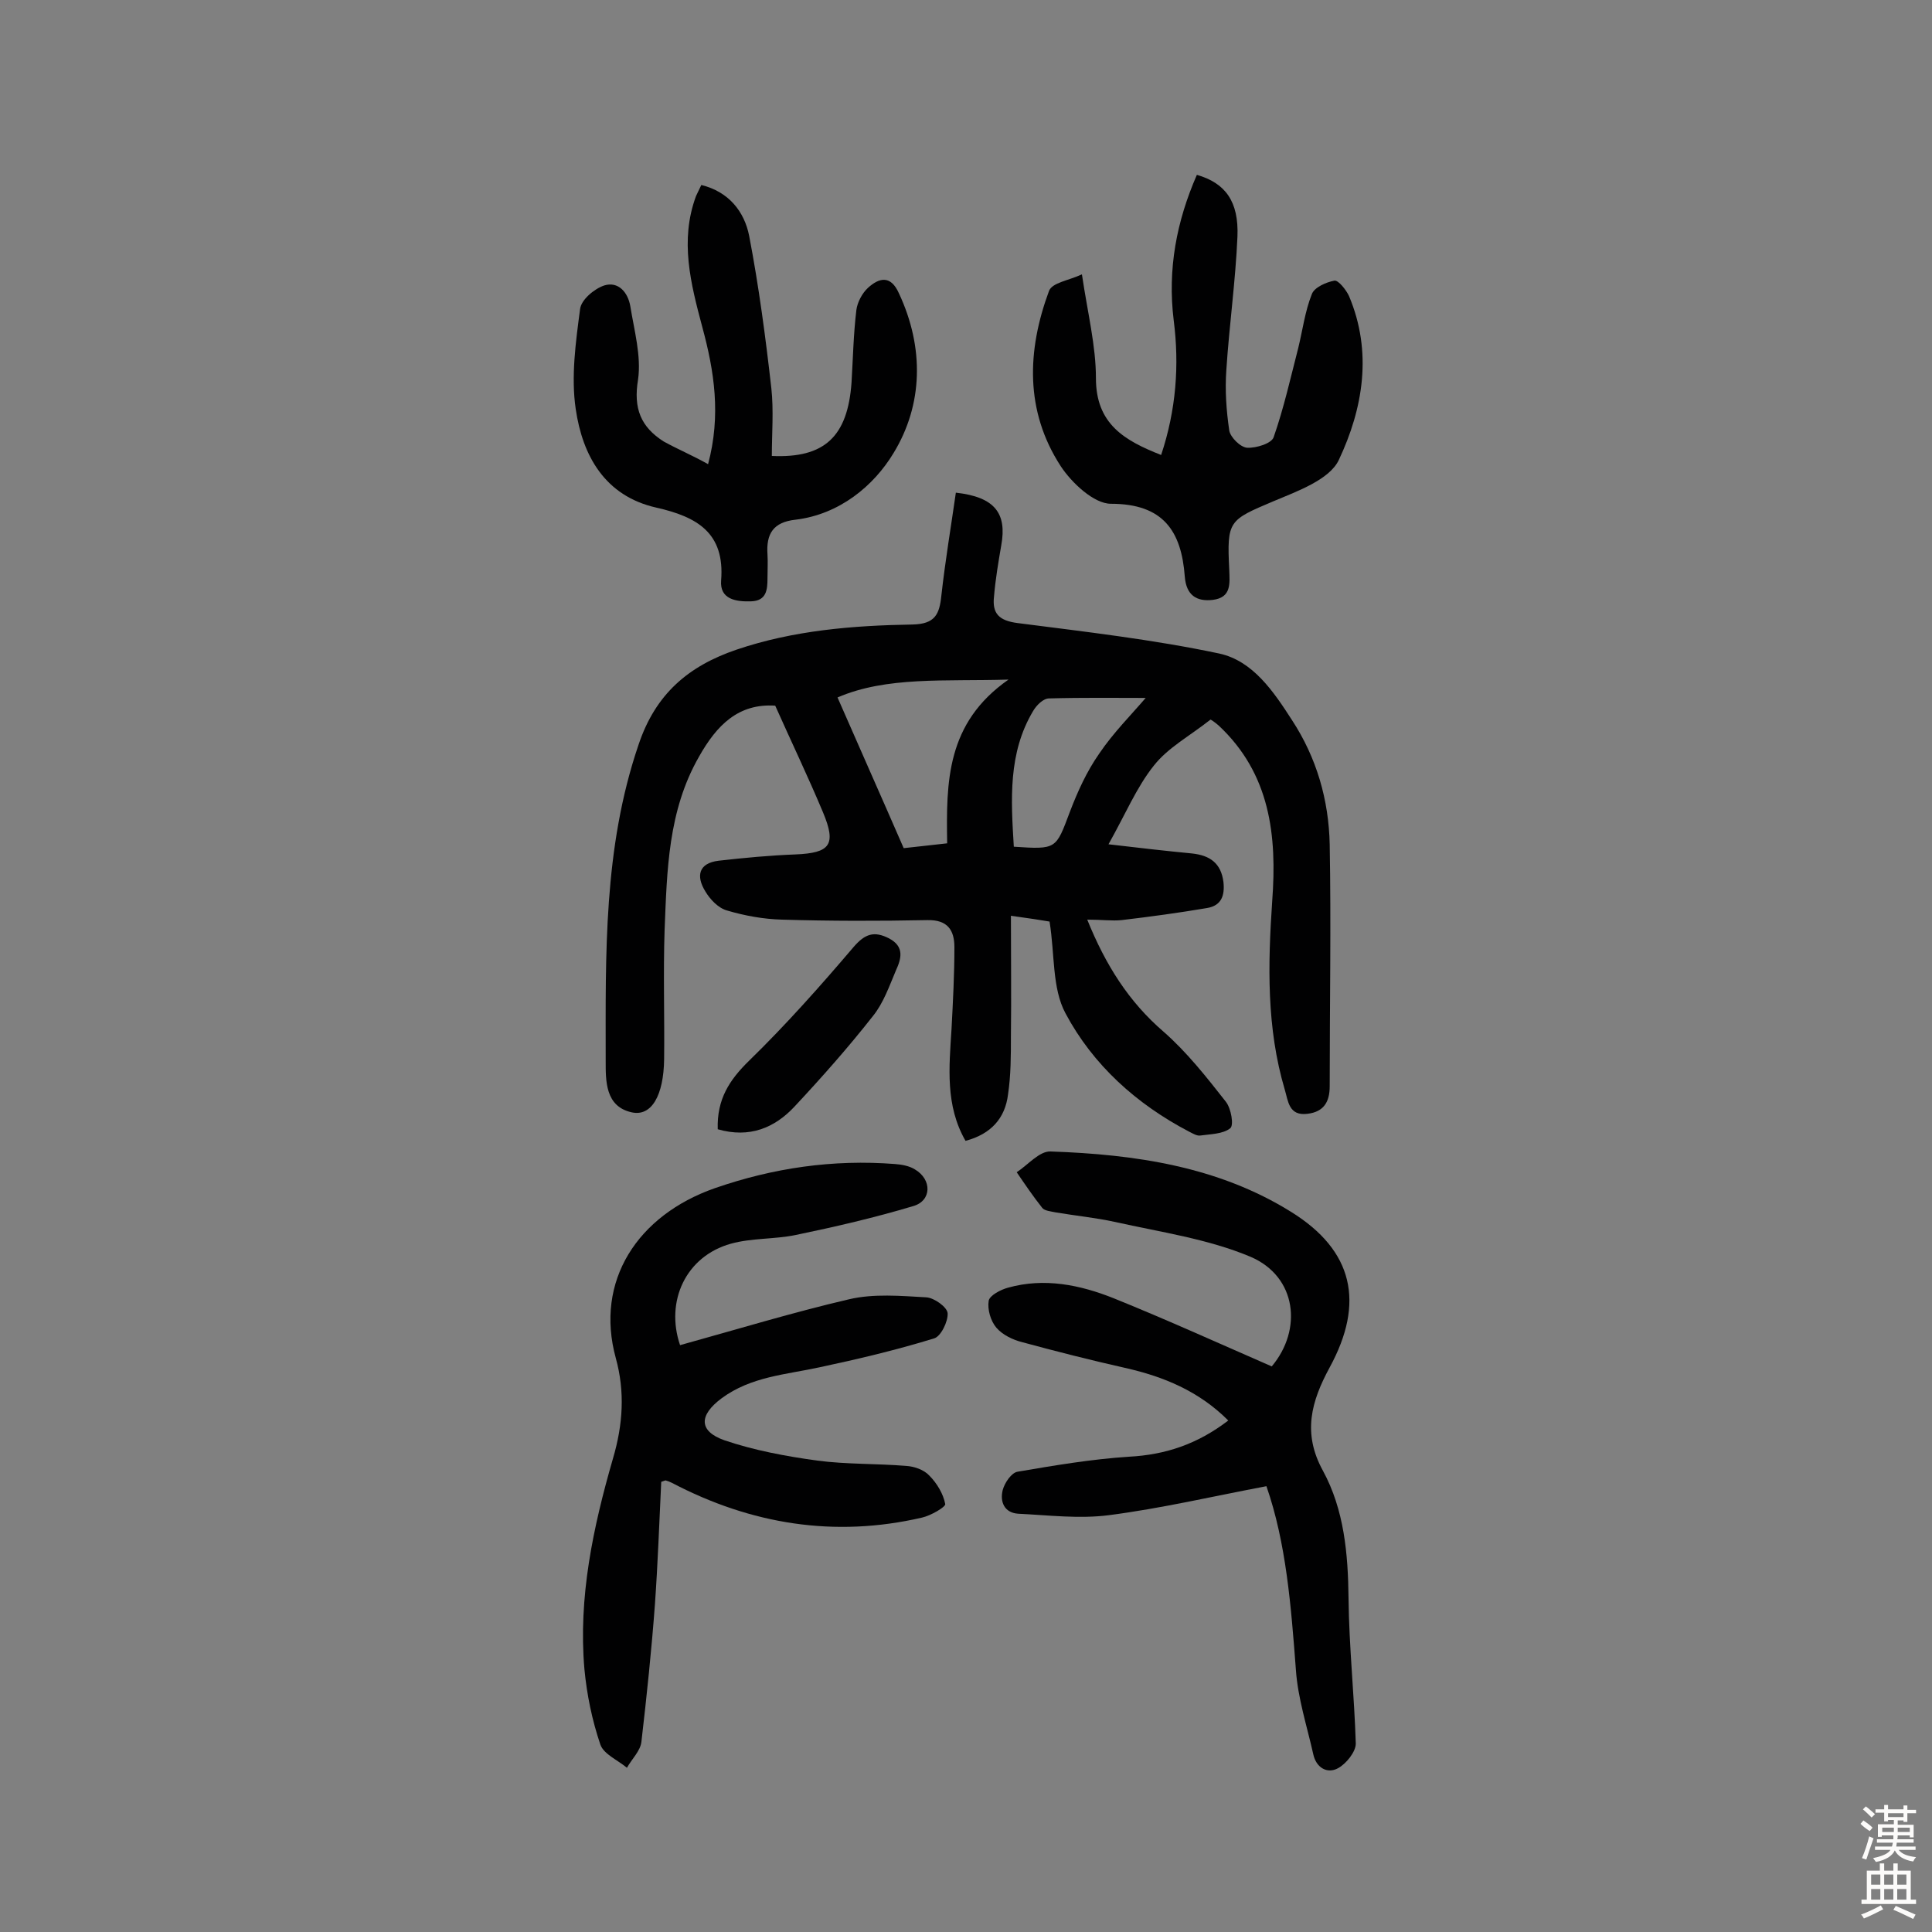
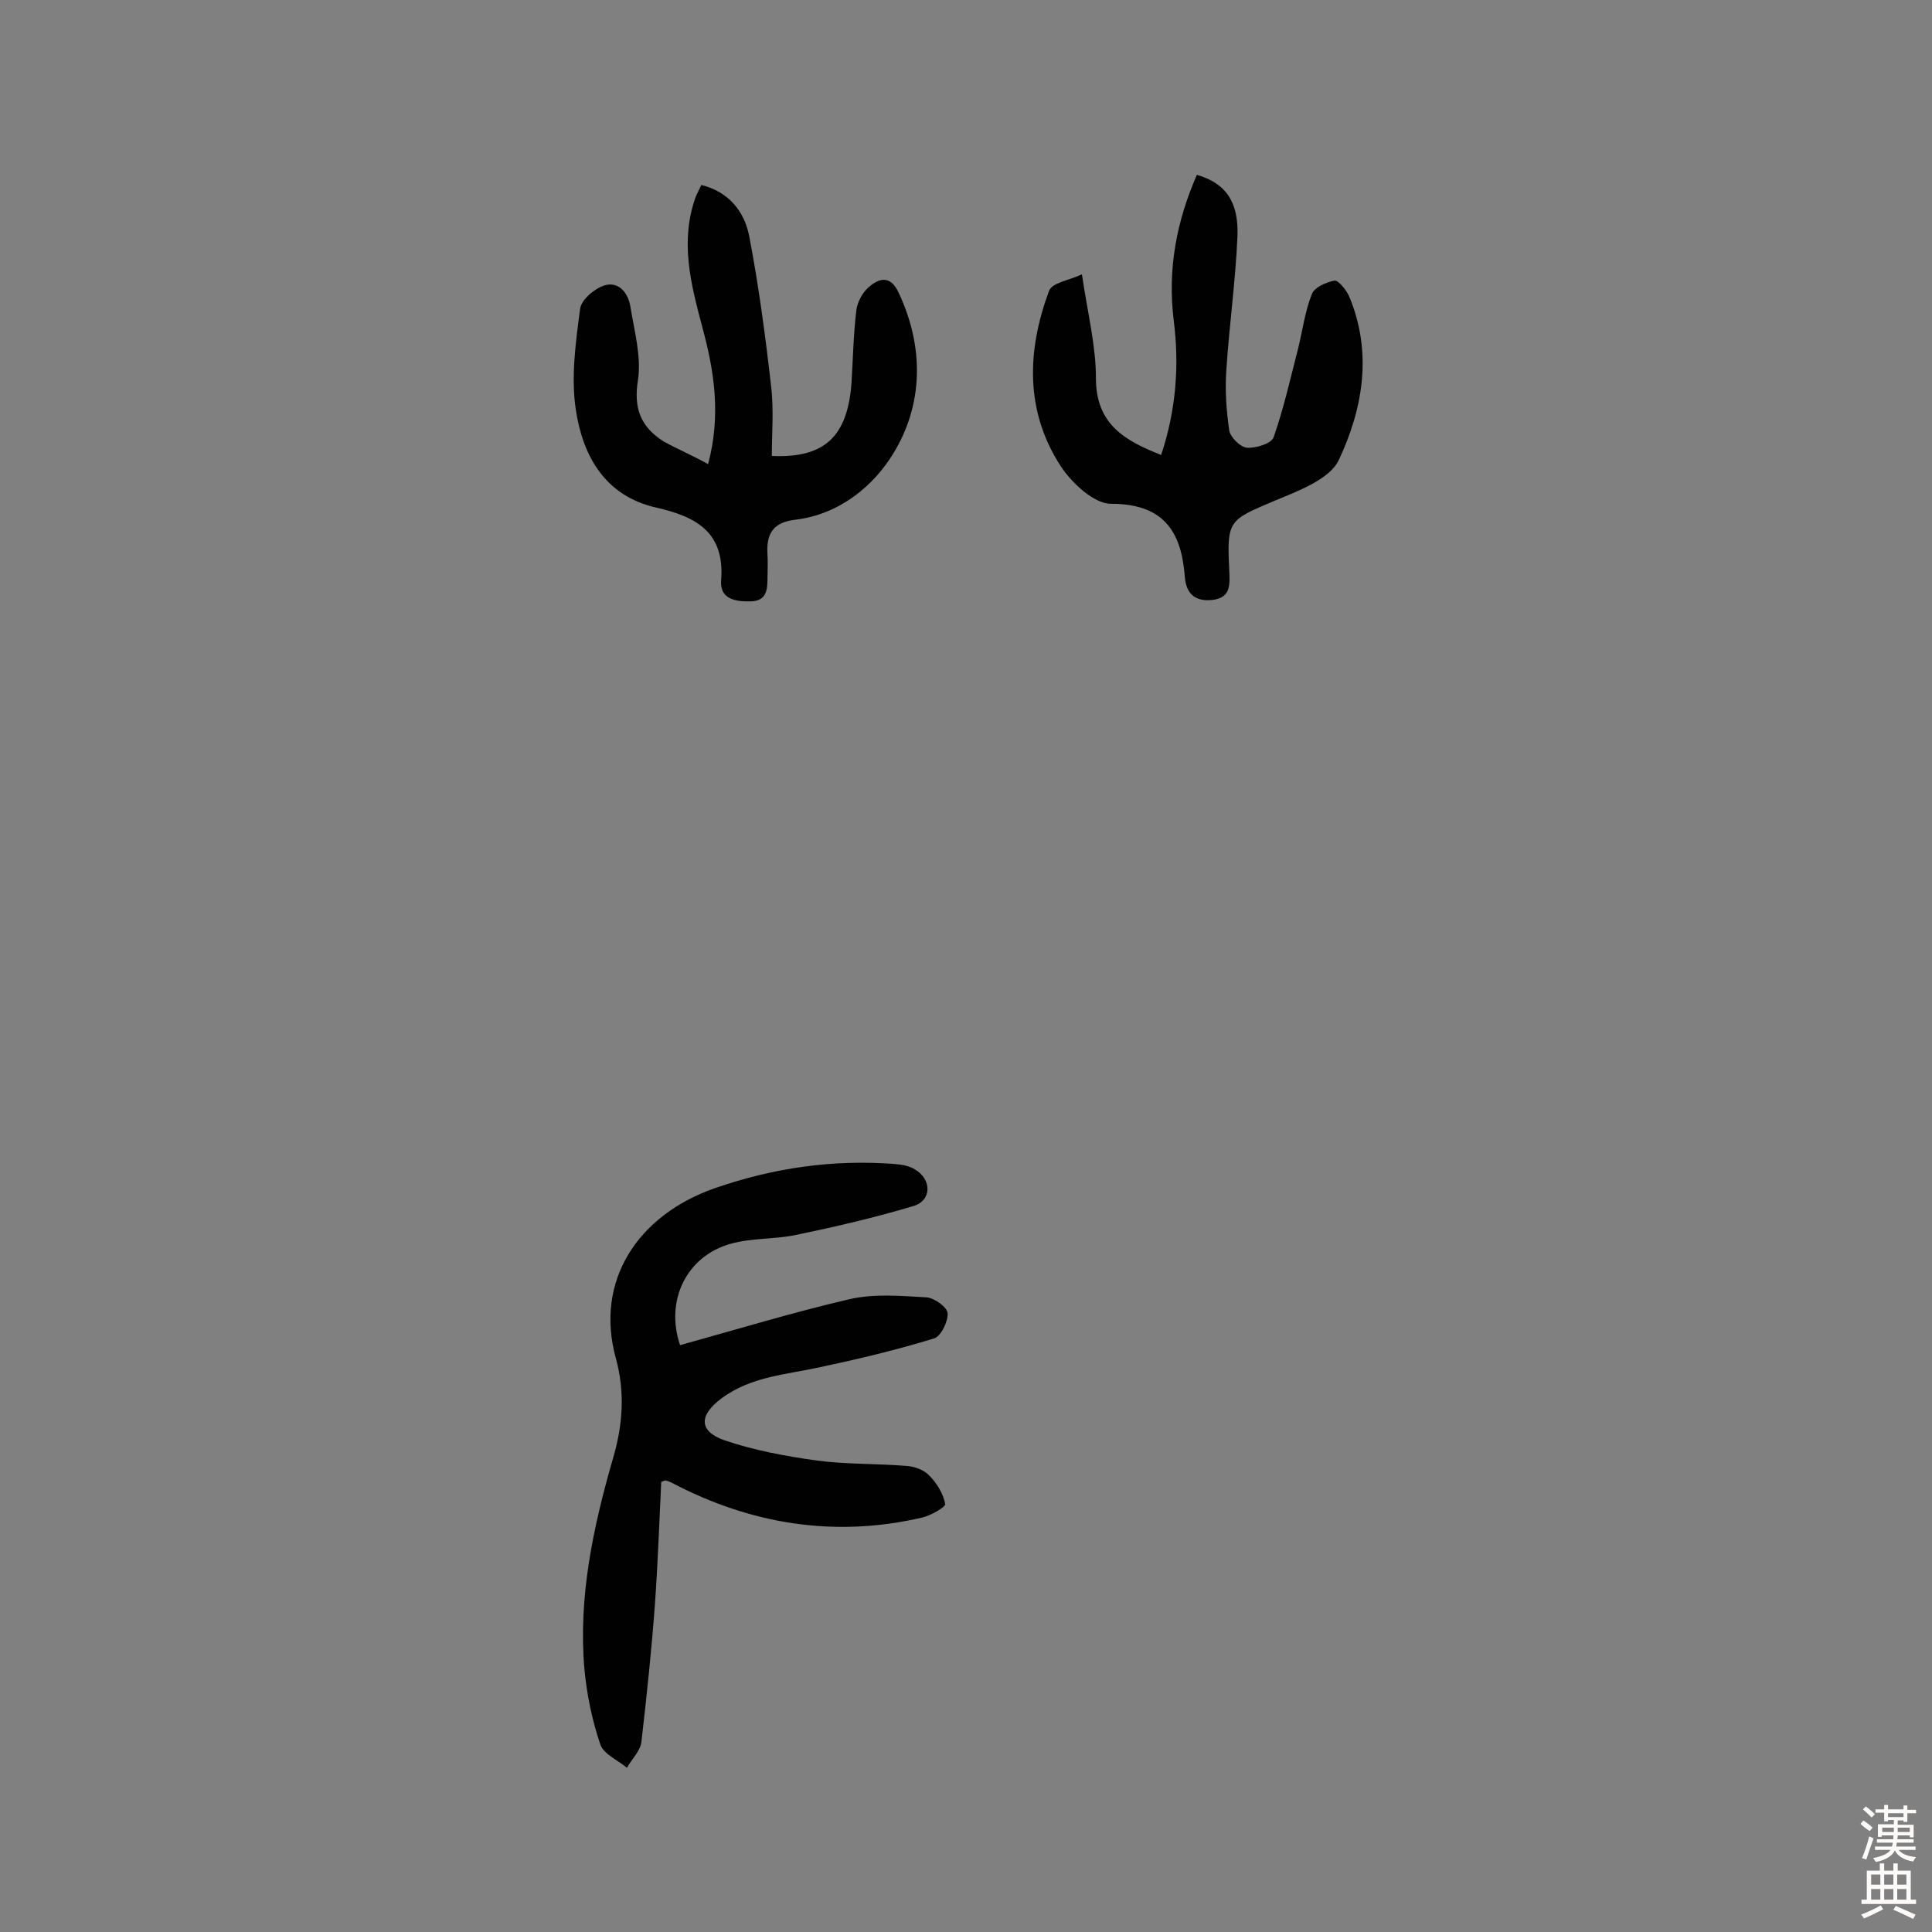
<svg xmlns="http://www.w3.org/2000/svg" enable-background="new 0 0 400 400" viewBox="0 0 400 400">
  <rect x="0" y="0" width="400" height="400" fill="#808080" stroke="none" />
  <g fill="#010102">
-     <path d="m225.1 190.4c3.8 9.4 8.6 17 15.8 23.2 4.8 4.2 8.9 9.4 12.9 14.5 1.1 1.4 1.7 4.9.9 5.5-1.5 1.2-4.1 1.2-6.2 1.5-.7.1-1.5-.4-2.3-.8-10.9-5.7-19.9-13.8-25.6-24.5-2.8-5.2-2.2-12.2-3.3-19-1.7-.3-4.4-.7-8-1.2 0 8.5.1 16.7 0 24.9 0 4 0 8.1-.6 12.1-.6 4.9-3.5 8.2-8.8 9.6-4.2-7.3-3.4-15.2-2.9-23.1.3-5.7.6-11.3.6-17 0-3.5-1.4-5.7-5.6-5.6-10 .2-20.1.2-30.1-.1-3.8-.1-7.7-.8-11.4-1.9-1.8-.5-3.5-2.3-4.5-4-1.9-3.1-1.4-5.8 2.8-6.3 5.3-.6 10.6-1.1 15.9-1.3 7.2-.3 8.5-2 5.7-8.7-3.1-7.4-6.6-14.7-9.9-22.1-7.6-.5-12.1 4-15.8 10.6-6.4 11.2-6.6 23.5-7.1 35.8-.3 8.9 0 17.9-.1 26.8-.1 7.5-2.6 11.9-6.7 11-5.5-1.2-5.4-6.5-5.4-10.7 0-22-.5-44 6.8-65.4 3.5-10.5 10.3-16.3 20.3-19.7 11.8-4 24.1-5 36.4-5.2 4.7-.1 5.6-2.1 6-6 .8-7.2 2-14.3 3-21.3 8.1.9 10.6 4.3 9.4 10.9-.6 3.5-1.2 7-1.5 10.6-.4 3.5 1 5 4.9 5.5 14 1.8 28 3.4 41.7 6.3 7 1.5 11.3 7.9 15.1 13.8 5.1 7.8 7.6 16.5 7.8 25.7.3 16.7 0 33.4 0 50.1 0 3.2-1.2 5.3-4.6 5.7-3.9.5-4-2.7-4.7-5-3.8-12.8-3.5-25.9-2.6-39.1 1-13.5-.4-26.3-11.1-36.3-.8-.7-1.7-1.3-1.7-1.2-4.3 3.4-8.8 5.8-11.7 9.5-3.6 4.5-5.9 10.1-9.4 16.3 6.8.8 12.1 1.4 17.3 1.9 3.7.4 6 2 6.5 5.9.3 2.8-.4 4.9-3.4 5.4-5.9 1-11.8 1.8-17.7 2.5-1.9.2-4.2-.1-7.1-.1zm-16.3-49.7c-13.2.4-25.2-.7-35.4 3.7 4.5 10.3 9 20.4 13.7 31.2 2.5-.3 5.7-.6 9-1-.2-12.7-.2-24.9 12.7-33.9zm1.1 34.6c8.9.6 8.7.5 11.6-7.2 1.6-4.2 3.5-8.4 6.1-12.1 2.9-4.3 6.7-8.1 9.6-11.5-5.8 0-12.9-.1-20 .1-1.2 0-2.6 1.4-3.3 2.6-5.2 8.7-4.6 18.3-4 28.1z" />
    <path d="m140.8 278.5c11.9-3.3 23.4-6.8 35-9.5 5.1-1.2 10.7-.7 16-.4 1.6.1 4.3 2 4.4 3.3.1 1.7-1.4 4.8-2.8 5.2-7.8 2.4-15.8 4.3-23.8 6-6.9 1.5-14.1 1.9-20.2 6.4-4.7 3.5-4.8 6.8.6 8.7 6.2 2.1 12.7 3.3 19.2 4.2 6.1.8 12.3.6 18.4 1.1 1.7.1 3.7.8 4.8 2 1.6 1.6 2.9 3.8 3.3 5.9.1.6-3 2.4-4.8 2.8-18.1 4.2-35.4 1.4-51.8-7.2-.4-.2-.9-.4-1.3-.5-.1 0-.3.1-.9.3-.4 8.3-.7 16.8-1.3 25.3-.7 9.5-1.7 19-2.8 28.5-.2 1.9-2 3.6-3 5.4-1.9-1.6-4.8-2.8-5.5-4.8-1.7-5-2.8-10.3-3.3-15.6-1.3-14.9 1.8-29.4 5.9-43.6 2.1-7.1 2.5-13.9.6-20.8-4.4-16 4.5-29.6 20.5-35.2 12.1-4.2 24.5-6 37.3-5 1.4.1 3 .4 4.1 1.1 3.6 2.1 3.5 6.5-.3 7.6-8 2.4-16.2 4.3-24.4 6-4.4.9-9.1.6-13.4 1.8-9.3 2.6-13.6 11.9-10.5 21z" />
-     <path d="m262.2 307.7c-11.1 2.1-21.8 4.6-32.6 6-6.2.8-12.5 0-18.8-.3-2.9-.2-3.8-2.5-3.2-4.9.4-1.5 1.8-3.6 3.1-3.8 7.6-1.3 15.3-2.6 23-3.1 7.6-.4 14.2-2.6 20.6-7.5-6.1-6.1-13.4-9.1-21.4-10.9-7.1-1.6-14.2-3.4-21.2-5.3-2-.5-4.1-1.5-5.4-3-1.2-1.4-1.9-3.8-1.6-5.6.2-1.1 2.5-2.3 4-2.7 7.5-2.1 14.9-.6 21.9 2.2 10.9 4.4 21.7 9.3 32.7 14.1 6.4-7.6 5.2-18.6-4.4-22.7-8.8-3.7-18.6-5.1-28-7.2-4.1-.9-8.3-1.3-12.4-2-.9-.2-2.2-.3-2.7-.9-1.9-2.4-3.6-4.9-5.3-7.4 2.3-1.5 4.7-4.4 7-4.3 17.5.6 34.7 3.1 49.8 12.5 12.9 8 15.3 18.8 8 32.2-3.8 7-5.7 13.6-1.4 21.4 4.4 8.1 5.2 17.2 5.3 26.4.1 10 1.2 20.1 1.5 30.1 0 1.7-2 4.2-3.7 5.1-2.2 1.2-4.5-.1-5.1-2.9-1.3-5.8-3.2-11.6-3.6-17.5-1-13.2-2-26.2-6.1-38z" />
    <path d="m146.6 96.1c2.7-10.1 1.3-19.2-1.2-28.4-2.4-9-4.7-17.9-1.3-27.1.3-.7.7-1.4 1.1-2.3 5.7 1.4 8.9 5.5 9.9 10.5 2 10.4 3.4 21 4.6 31.6.5 4.6.1 9.4.1 14 10.9.5 15.7-4 16.5-15.2.3-5 .4-10 1-15 .2-1.6 1.2-3.5 2.4-4.6 2.3-2.1 4.7-2.7 6.4 1.1 5.3 11.3 5 23.1-1.1 33.1-4.1 6.8-11.2 12.7-20.3 13.8-4.6.5-6.1 2.9-5.8 7.2.1 1.6 0 3.2 0 4.9 0 2.4-.2 4.7-3.4 4.8-3.1.1-6.5-.4-6.2-4.3.8-9.9-5-13.2-13.4-15.1-10.7-2.4-15.3-10.8-16.7-20.4-1-6.7 0-13.9.9-20.7.2-1.9 2.9-4.2 5-4.9 2.9-.9 4.9 1.4 5.4 4.3.8 5 2.3 10.3 1.6 15.2-1 6 .6 9.8 5.3 12.8 2.9 1.6 6 2.9 9.2 4.7z" />
    <path d="m224 56.8c1.2 8.1 2.9 14.8 2.9 21.5 0 9.5 5.9 12.9 13.5 15.9 3.1-9.3 3.8-18.6 2.6-27.9-1.3-10.6.6-20.5 4.8-30.1 5.9 1.7 8.7 5.5 8.4 12.8-.4 9.2-1.7 18.4-2.3 27.6-.3 4.2 0 8.4.6 12.5.2 1.4 2.3 3.5 3.7 3.6 1.9.1 5.1-.9 5.5-2.2 2.1-6 3.5-12.3 5.1-18.5.9-3.7 1.4-7.6 2.8-11.1.5-1.4 3-2.5 4.7-2.8.8-.1 2.4 1.9 3 3.2 4.9 11.6 2.9 23.3-2.1 33.9-1.9 4.1-8.6 6.5-13.6 8.6-9.2 3.9-9.6 4-9.1 14.1.1 2.9.5 5.8-3.4 6.3-3.4.4-5.5-1-5.8-4.8-.7-9.5-4.5-15.1-15.3-15.1-3.5 0-8.1-4.3-10.4-7.8-7.4-11.4-7-23.9-2.4-36.3.7-1.7 4-2.1 6.8-3.4z" />
-     <path d="m148.6 233.8c-.2-6.2 2.4-10.2 6.5-14.2 7.6-7.4 14.7-15.4 21.6-23.5 2.4-2.8 4.3-3.4 7.4-1.8 3.2 1.7 2.5 4.2 1.4 6.6-1.4 3.3-2.6 6.8-4.8 9.5-5.1 6.5-10.6 12.7-16.2 18.7-4.1 4.4-9.3 6.6-15.9 4.7z" />
  </g>
  <path d="m385.2 377.6.6-.7c.6.4 1.3.9 1.9 1.5l-.6.7c-.8-.5-1.4-1-1.9-1.5zm.3 7.1c.6-1.4 1.1-2.9 1.5-4.5.3.1.6.3.9.4-.5 1.4-1 2.9-1.5 4.4zm.2-10.1.6-.6c.7.5 1.3 1.1 1.9 1.6l-.7.7c-.6-.6-1.2-1.2-1.8-1.7zm8.4-.8h.8v.9h1.8v.7h-1.8v1.8h-.8v-.3h-1.2v.9h3.3v2.6h-.8v-.4h-2.5c0 .3 0 .6-.1.8h3.4v.7h-3.5c0 .3-.1.6-.1.8h4v.7h-3.5c.7.9 1.9 1.3 3.6 1.5-.2.2-.4.5-.6.9-1.9-.3-3.2-1.1-3.8-2.3-.5 1.1-1.8 2-3.9 2.4-.2-.3-.4-.5-.6-.8 1.9-.4 3.1-.9 3.6-1.7h-3.2v-.7h3.5c.1-.2.1-.5.2-.8h-3.3v-.7h3.4c0-.2 0-.5 0-.8h-2.4v.3h-.8v-2.6h3.3v-.9h-1.2v.3h-.8v-1.8h-1.8v-.7h1.8v-.9h.8v.9h3.2zm-4.4 5.5h2.4c0-.3 0-.6 0-.9h-2.4zm1.2-3.1h3.2v-.8h-3.2zm4.4 2.2h-2.4v.9h2.5v-.9z" fill="#fcfbfa" />
  <path d="m389.2 385.8h.9v1.5h1.9v-1.5h.9v1.5h2.7v6h1.1v.9h-11.3v-.9h1.1v-6h2.7zm.2 8.7.5.8c-1.2.6-2.5 1.3-4 1.9-.2-.3-.3-.6-.6-.8 1.6-.6 3-1.3 4.1-1.9zm-2-4.3h1.9v-2.1h-1.9zm0 3.1h1.9v-2.2h-1.9zm2.7-3.1h1.9v-2.1h-1.9zm0 3.1h1.9v-2.2h-1.9zm2.4 1.3c1.4.6 2.7 1.2 4.1 1.8l-.5.9c-1.5-.7-2.8-1.4-4.1-1.9zm2.2-6.5h-1.9v2.1h1.9zm-1.9 5.2h1.9v-2.2h-1.9z" fill="#fcfbfa" />
</svg>